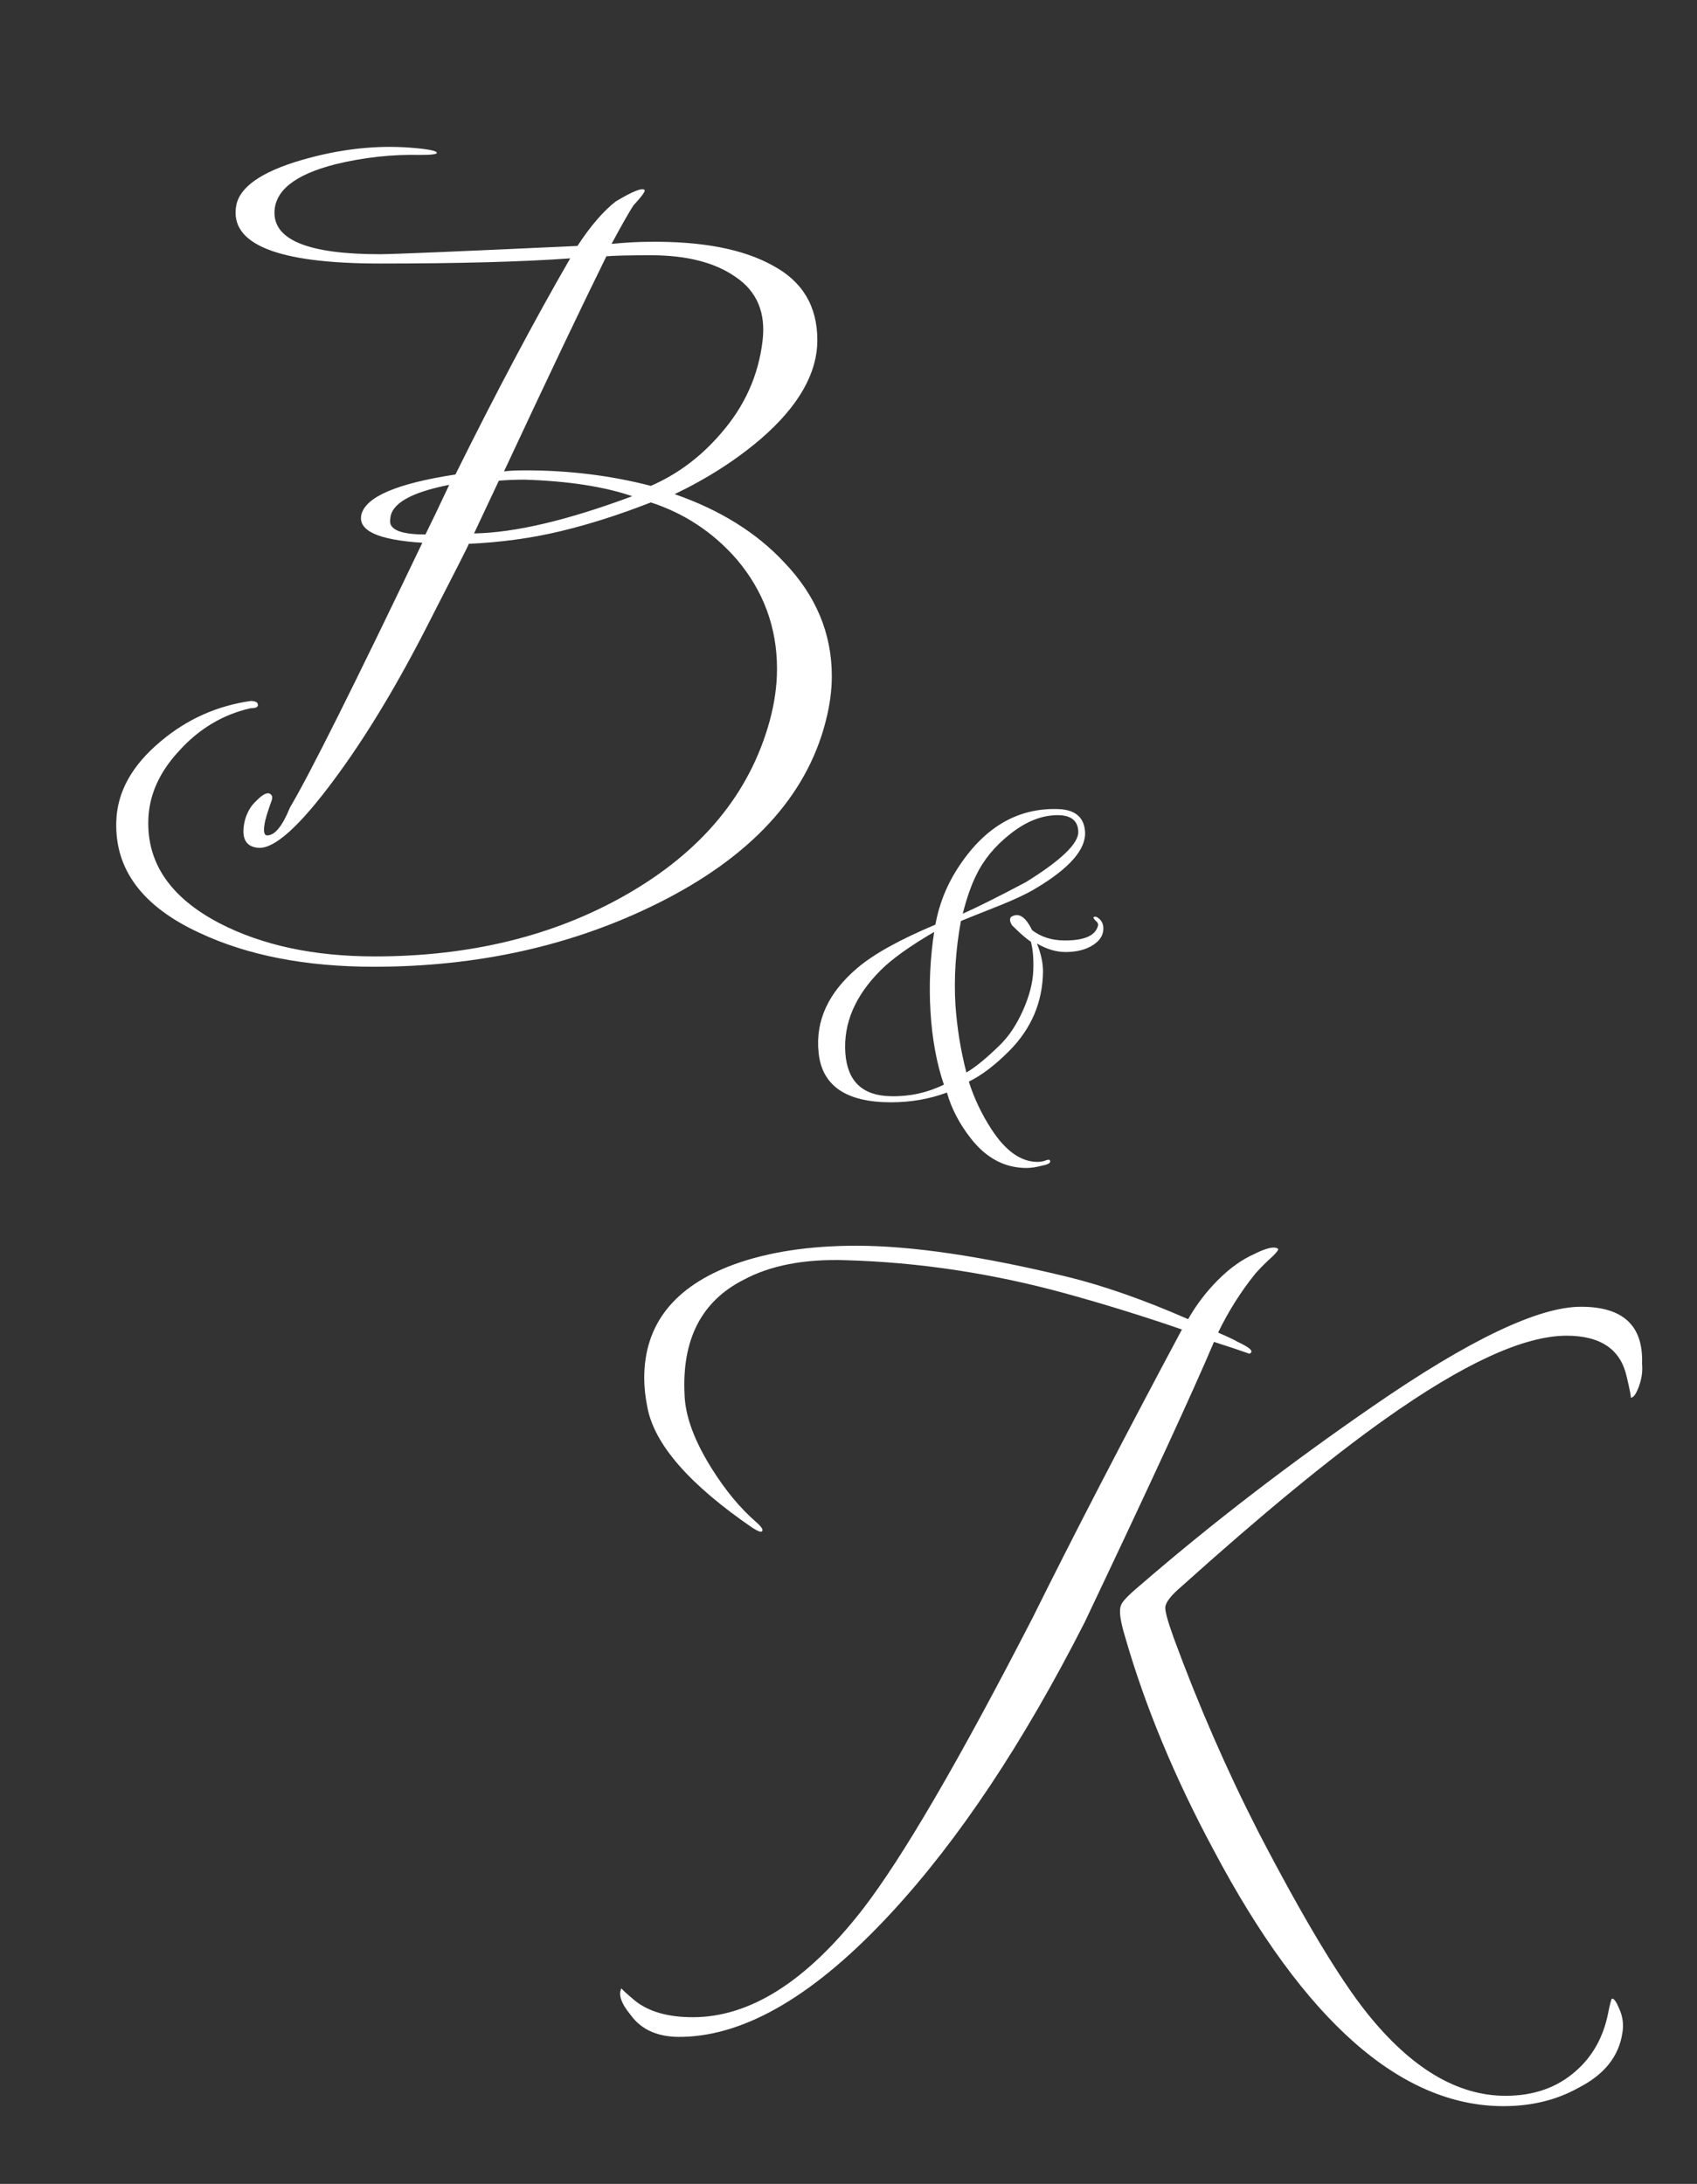
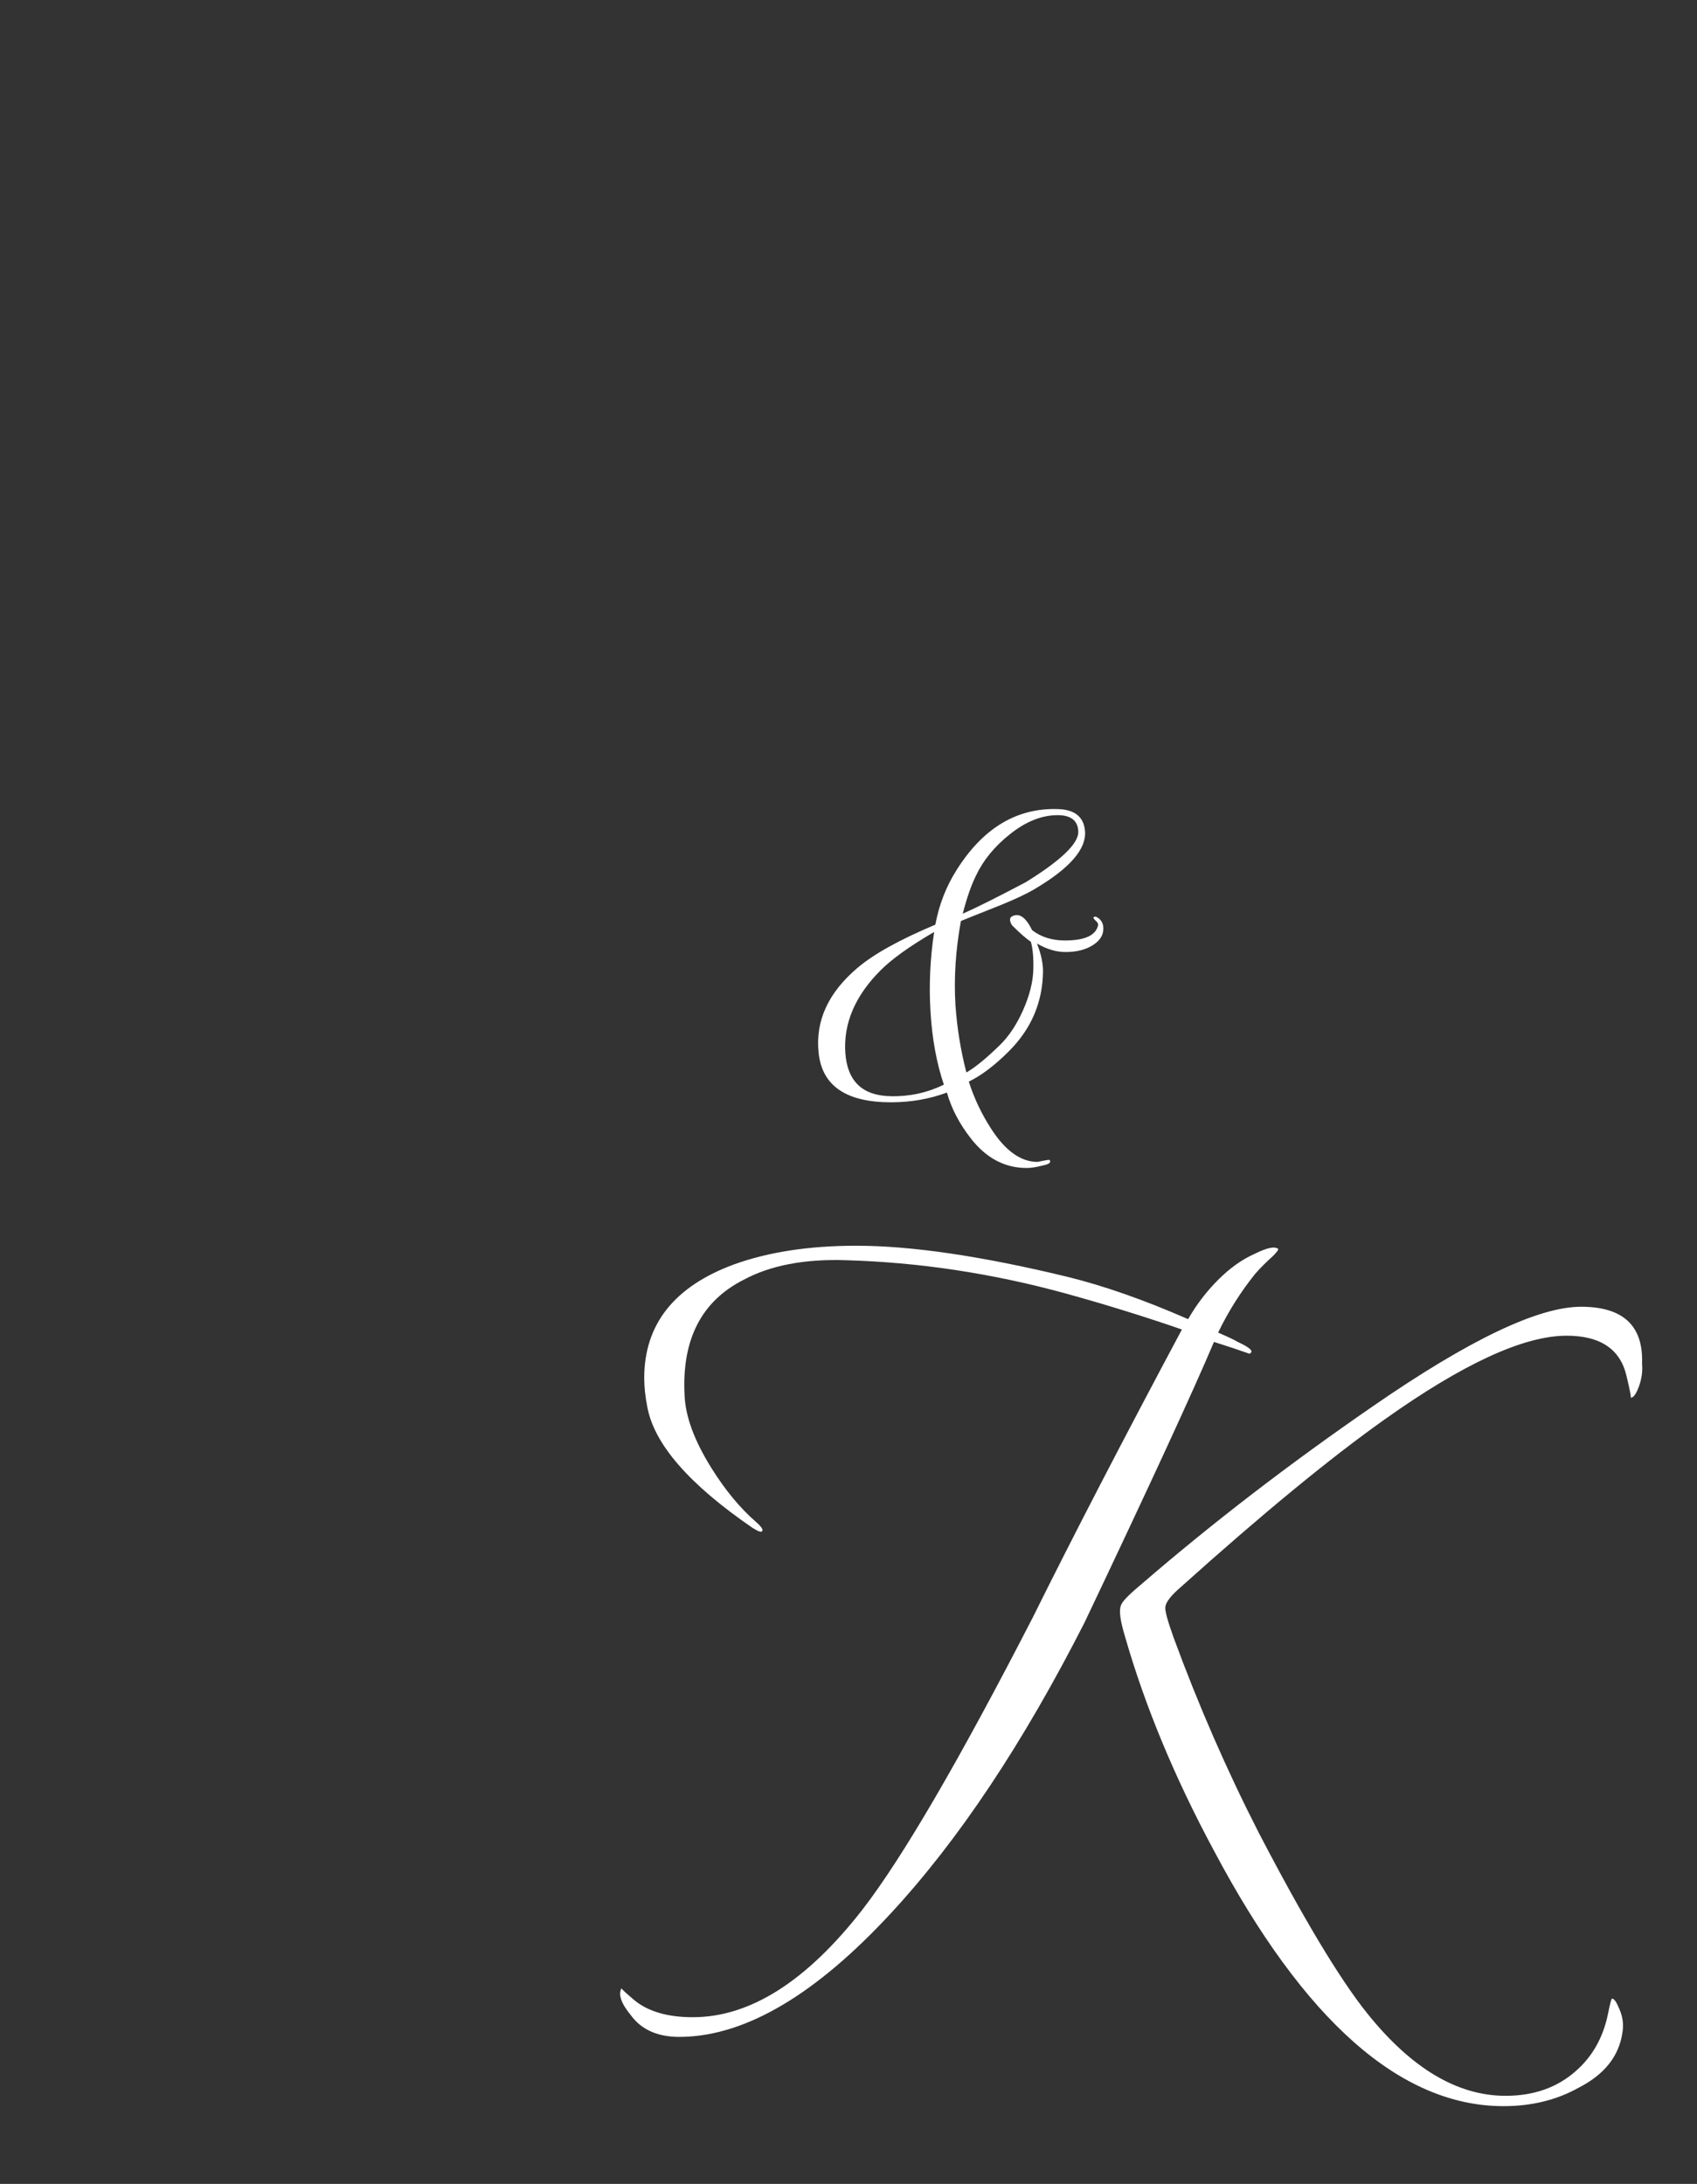
<svg xmlns="http://www.w3.org/2000/svg" width="279" height="359" viewBox="0 0 279 359" fill="none">
  <rect x="0" y="0" width="279" height="359" fill="#333333" stroke="none" />
-   <path d="M135.736 118.63C132.563 130.983 123.326 140.957 108.026 148.55C94.086 155.463 78.559 158.92 61.446 158.92C50.226 158.92 40.649 157.05 32.716 153.31C23.423 149.003 18.889 142.94 19.116 135.12C19.229 130.247 21.666 125.827 26.426 121.86C30.733 118.233 35.663 116.023 41.216 115.23C42.009 115.23 42.406 115.457 42.406 115.91C42.406 116.25 42.009 116.42 41.216 116.42C36.683 117.44 32.773 119.763 29.486 123.39C26.199 126.903 24.499 130.7 24.386 134.78C24.159 141.92 28.069 147.587 36.116 151.78C43.143 155.407 51.643 157.22 61.616 157.22C77.256 157.22 90.969 153.877 102.756 147.19C115.336 140.05 123.269 130.473 126.556 118.46C127.349 115.513 127.746 112.68 127.746 109.96C127.746 103.16 125.536 97.153 121.116 91.94C117.263 87.52 112.559 84.403 107.006 82.59C101.793 84.63 96.806 86.217 92.046 87.35C87.286 88.483 82.299 89.163 77.086 89.39C77.086 89.503 74.989 93.64 70.796 101.8C65.469 112.34 60.143 121.18 54.816 128.32C49.263 135.8 45.183 139.483 42.576 139.37C40.423 139.257 39.629 137.84 40.196 135.12C40.536 133.647 41.216 132.457 42.236 131.55C43.256 130.53 43.993 130.19 44.446 130.53C44.786 130.757 44.843 131.153 44.616 131.72C44.163 132.967 43.823 134.043 43.596 134.95C43.256 136.537 43.369 137.33 43.936 137.33C45.183 137.33 46.429 135.8 47.676 132.74C50.963 127.187 58.216 112.68 69.436 89.22C62.183 88.767 58.839 87.237 59.406 84.63C60.086 81.683 65.243 79.473 74.876 78C81.563 64.513 87.853 52.67 93.746 42.47C85.926 43.037 75.499 43.32 62.466 43.32C45.579 43.32 37.703 40.147 38.836 33.8C39.403 30.74 42.973 28.247 49.546 26.32C55.779 24.507 61.786 23.827 67.566 24.28C70.399 24.507 71.816 24.79 71.816 25.13C71.816 25.357 70.909 25.47 69.096 25.47C64.449 25.357 59.803 25.867 55.156 27C48.469 28.7 45.126 31.363 45.126 34.99C45.126 39.523 50.906 41.79 62.466 41.79C64.506 41.79 75.329 41.337 94.936 40.43C97.089 37.143 99.186 34.707 101.226 33.12C104.059 31.42 105.646 30.797 105.986 31.25C106.099 31.477 105.476 32.327 104.116 33.8C103.323 35.047 102.133 37.143 100.546 40.09C102.926 39.863 104.966 39.75 106.666 39.75C115.393 39.637 122.193 40.94 127.066 43.66C131.939 46.267 134.376 50.347 134.376 55.9C134.376 61.34 131.316 66.723 125.196 72.05C121.116 75.563 116.356 78.623 110.916 81.23C118.396 83.837 124.403 87.577 128.936 92.45C134.149 97.89 136.756 104.123 136.756 111.15C136.756 113.53 136.416 116.023 135.736 118.63ZM125.366 56.07C125.933 51.423 124.459 47.91 120.946 45.53C117.546 43.15 112.899 41.96 107.006 41.96C103.493 41.96 101.056 42.017 99.696 42.13C95.616 50.403 90.006 62.19 82.866 77.49C83.659 77.377 84.849 77.32 86.436 77.32C93.576 77.32 100.433 78.17 107.006 79.87C111.426 77.943 115.279 75.053 118.566 71.2C122.419 66.78 124.686 61.737 125.366 56.07ZM103.946 81.57C99.299 79.983 93.406 79.077 86.266 78.85C84.679 78.85 83.263 78.907 82.016 79.02C81.109 80.947 79.749 83.837 77.936 87.69C84.623 87.577 93.293 85.537 103.946 81.57ZM73.856 79.7C67.509 80.947 64.279 82.817 64.166 85.31C63.826 87.01 65.753 87.86 69.946 87.86C70.853 86.047 72.156 83.327 73.856 79.7Z" fill="white" />
-   <path d="M181.381 152.3C181.514 153.5 180.981 154.5 179.781 155.3C178.581 156.1 177.048 156.5 175.181 156.5C173.648 156.5 172.081 156.033 170.481 155.1C171.148 156.767 171.481 158.3 171.481 159.7C171.414 164.767 169.548 169.133 165.881 172.8C163.548 175.133 161.348 176.8 159.281 177.8C160.148 180.533 161.381 183.133 162.981 185.6C165.314 189.2 167.848 191 170.581 191C171.114 191 171.614 190.9 172.081 190.7C172.348 190.633 172.514 190.633 172.581 190.7C172.848 191.1 172.448 191.4 171.381 191.6C170.381 191.867 169.514 192 168.781 192C165.181 192 162.114 190.367 159.581 187.1C157.714 184.7 156.414 182.2 155.681 179.6C152.814 180.667 149.748 181.2 146.481 181.2C139.081 181.2 135.114 178.467 134.581 173C134.048 167.8 136.181 163.167 140.981 159.1C143.648 156.833 147.914 154.467 153.781 152C154.381 148.733 155.548 145.733 157.281 143C161.614 136.133 167.148 132.8 173.881 133C176.681 133.067 178.181 134.267 178.381 136.6C178.648 139.533 175.914 142.7 170.181 146.1C168.848 146.9 166.948 147.8 164.481 148.8C160.614 150.333 158.448 151.2 157.981 151.4C157.114 156.133 156.814 160.733 157.081 165.2C157.348 169 157.948 172.7 158.881 176.3C160.281 175.5 162.081 174.033 164.281 171.9C165.814 170.433 167.114 168.5 168.181 166.1C169.248 163.7 169.814 161.5 169.881 159.5C169.948 157.567 169.814 156 169.481 154.8C168.748 154.333 167.714 153.433 166.381 152.1C165.981 151.433 165.948 150.967 166.281 150.7C167.481 149.967 168.614 150.7 169.681 152.9C171.148 154.033 172.948 154.6 175.081 154.6C178.214 154.6 180.014 153.833 180.481 152.3C180.614 151.967 180.514 151.667 180.181 151.4C179.848 151.067 179.714 150.867 179.781 150.8C179.981 150.6 180.281 150.667 180.681 151C181.081 151.333 181.314 151.767 181.381 152.3ZM177.281 136.7C177.214 134.9 176.081 134 173.881 134C171.281 134 168.681 135.033 166.081 137.1C163.548 139.1 161.681 141.367 160.481 143.9C159.681 145.5 158.948 147.6 158.281 150.2C160.548 149.2 164.014 147.467 168.681 145C174.481 141.4 177.348 138.633 177.281 136.7ZM155.181 178.3C153.981 174.767 153.248 170.767 152.981 166.3C152.714 161.967 152.914 157.6 153.581 153.2C149.581 155.533 146.648 157.633 144.781 159.5C140.581 163.7 138.648 168.233 138.981 173.1C139.314 177.767 141.814 180.133 146.481 180.2C149.548 180.267 152.448 179.633 155.181 178.3Z" fill="white" />
+   <path d="M181.381 152.3C181.514 153.5 180.981 154.5 179.781 155.3C178.581 156.1 177.048 156.5 175.181 156.5C173.648 156.5 172.081 156.033 170.481 155.1C171.148 156.767 171.481 158.3 171.481 159.7C171.414 164.767 169.548 169.133 165.881 172.8C163.548 175.133 161.348 176.8 159.281 177.8C160.148 180.533 161.381 183.133 162.981 185.6C165.314 189.2 167.848 191 170.581 191C172.348 190.633 172.514 190.633 172.581 190.7C172.848 191.1 172.448 191.4 171.381 191.6C170.381 191.867 169.514 192 168.781 192C165.181 192 162.114 190.367 159.581 187.1C157.714 184.7 156.414 182.2 155.681 179.6C152.814 180.667 149.748 181.2 146.481 181.2C139.081 181.2 135.114 178.467 134.581 173C134.048 167.8 136.181 163.167 140.981 159.1C143.648 156.833 147.914 154.467 153.781 152C154.381 148.733 155.548 145.733 157.281 143C161.614 136.133 167.148 132.8 173.881 133C176.681 133.067 178.181 134.267 178.381 136.6C178.648 139.533 175.914 142.7 170.181 146.1C168.848 146.9 166.948 147.8 164.481 148.8C160.614 150.333 158.448 151.2 157.981 151.4C157.114 156.133 156.814 160.733 157.081 165.2C157.348 169 157.948 172.7 158.881 176.3C160.281 175.5 162.081 174.033 164.281 171.9C165.814 170.433 167.114 168.5 168.181 166.1C169.248 163.7 169.814 161.5 169.881 159.5C169.948 157.567 169.814 156 169.481 154.8C168.748 154.333 167.714 153.433 166.381 152.1C165.981 151.433 165.948 150.967 166.281 150.7C167.481 149.967 168.614 150.7 169.681 152.9C171.148 154.033 172.948 154.6 175.081 154.6C178.214 154.6 180.014 153.833 180.481 152.3C180.614 151.967 180.514 151.667 180.181 151.4C179.848 151.067 179.714 150.867 179.781 150.8C179.981 150.6 180.281 150.667 180.681 151C181.081 151.333 181.314 151.767 181.381 152.3ZM177.281 136.7C177.214 134.9 176.081 134 173.881 134C171.281 134 168.681 135.033 166.081 137.1C163.548 139.1 161.681 141.367 160.481 143.9C159.681 145.5 158.948 147.6 158.281 150.2C160.548 149.2 164.014 147.467 168.681 145C174.481 141.4 177.348 138.633 177.281 136.7ZM155.181 178.3C153.981 174.767 153.248 170.767 152.981 166.3C152.714 161.967 152.914 157.6 153.581 153.2C149.581 155.533 146.648 157.633 144.781 159.5C140.581 163.7 138.648 168.233 138.981 173.1C139.314 177.767 141.814 180.133 146.481 180.2C149.548 180.267 152.448 179.633 155.181 178.3Z" fill="white" />
  <path d="M210.126 205.29C210.24 205.403 209.956 205.8 209.276 206.48C208.143 207.5 207.18 208.463 206.386 209.37C204.006 212.317 201.966 215.547 200.266 219.06C201.853 219.74 202.93 220.25 203.496 220.59C205.196 221.383 205.933 221.95 205.706 222.29C205.593 222.517 205.423 222.573 205.196 222.46C203.95 222.007 202.08 221.383 199.586 220.59C196.186 228.637 189.103 243.993 178.336 266.66C168.25 286.493 157.653 302.417 146.546 314.43C134.193 327.803 122.746 334.603 112.206 334.83C108.353 334.943 105.52 333.753 103.706 331.26C102.12 329.333 101.61 327.86 102.176 326.84C102.176 326.953 102.913 327.633 104.386 328.88C106.653 330.693 109.826 331.6 113.906 331.6C123.313 331.6 132.606 325.707 141.786 313.92C148.36 305.42 157.71 289.383 169.836 265.81C176.41 252.55 184.57 236.797 194.316 218.55C188.083 216.397 181.68 214.413 175.106 212.6C163.093 209.313 151.08 207.5 139.066 207.16C132.266 206.933 126.656 208.01 122.236 210.39C115.323 213.903 112.093 220.193 112.546 229.26C112.66 232.773 114.133 236.797 116.966 241.33C119.233 244.957 121.67 247.903 124.276 250.17C125.183 250.963 125.523 251.473 125.296 251.7C125.183 251.927 124.673 251.757 123.766 251.19C113.34 244.05 107.56 237.42 106.426 231.3C106.086 229.6 105.916 228.013 105.916 226.54C105.916 217.7 110.846 211.467 120.706 207.84C126.373 205.8 133.06 204.78 140.766 204.78C149.833 204.78 161.393 206.48 175.446 209.88C181.453 211.353 188.083 213.677 195.336 216.85C196.696 214.47 198.34 212.317 200.266 210.39C202.193 208.463 204.176 207.047 206.216 206.14C208.256 205.12 209.56 204.837 210.126 205.29ZM269.966 224.16C270.08 225.407 269.91 226.653 269.456 227.9C269.003 229.147 268.55 229.77 268.096 229.77C268.21 229.77 267.983 228.58 267.416 226.2C266.396 221.78 263.11 219.57 257.556 219.57C250.53 219.57 240.556 224.16 227.636 233.34C218.683 239.687 207.52 248.867 194.146 260.88C192.56 262.24 191.71 263.317 191.596 264.11C191.483 264.677 191.936 266.377 192.956 269.21C197.036 280.317 201.683 290.97 206.896 301.17C214.263 315.337 220.213 325.253 224.746 330.92C232 339.987 239.593 344.52 247.526 344.52C252.173 344.52 256.026 343.16 259.086 340.44C261.806 338.06 263.563 334.943 264.356 331.09C264.696 329.39 264.923 328.54 265.036 328.54C265.376 328.54 265.773 329.107 266.226 330.24C266.793 331.487 266.963 332.79 266.736 334.15C266.17 338.003 263.79 341.007 259.596 343.16C255.97 345.2 251.833 346.22 247.186 346.22C230.3 346.22 214.433 332.223 199.586 304.23C193.126 292.217 188.253 280.487 184.966 269.04C184.173 266.433 183.946 264.733 184.286 263.94C184.4 263.373 185.476 262.24 187.516 260.54C199.19 250.453 211.94 240.65 225.766 231.13C241.52 220.25 252.91 214.81 259.936 214.81C266.85 214.81 270.193 217.927 269.966 224.16Z" fill="white" />
</svg>